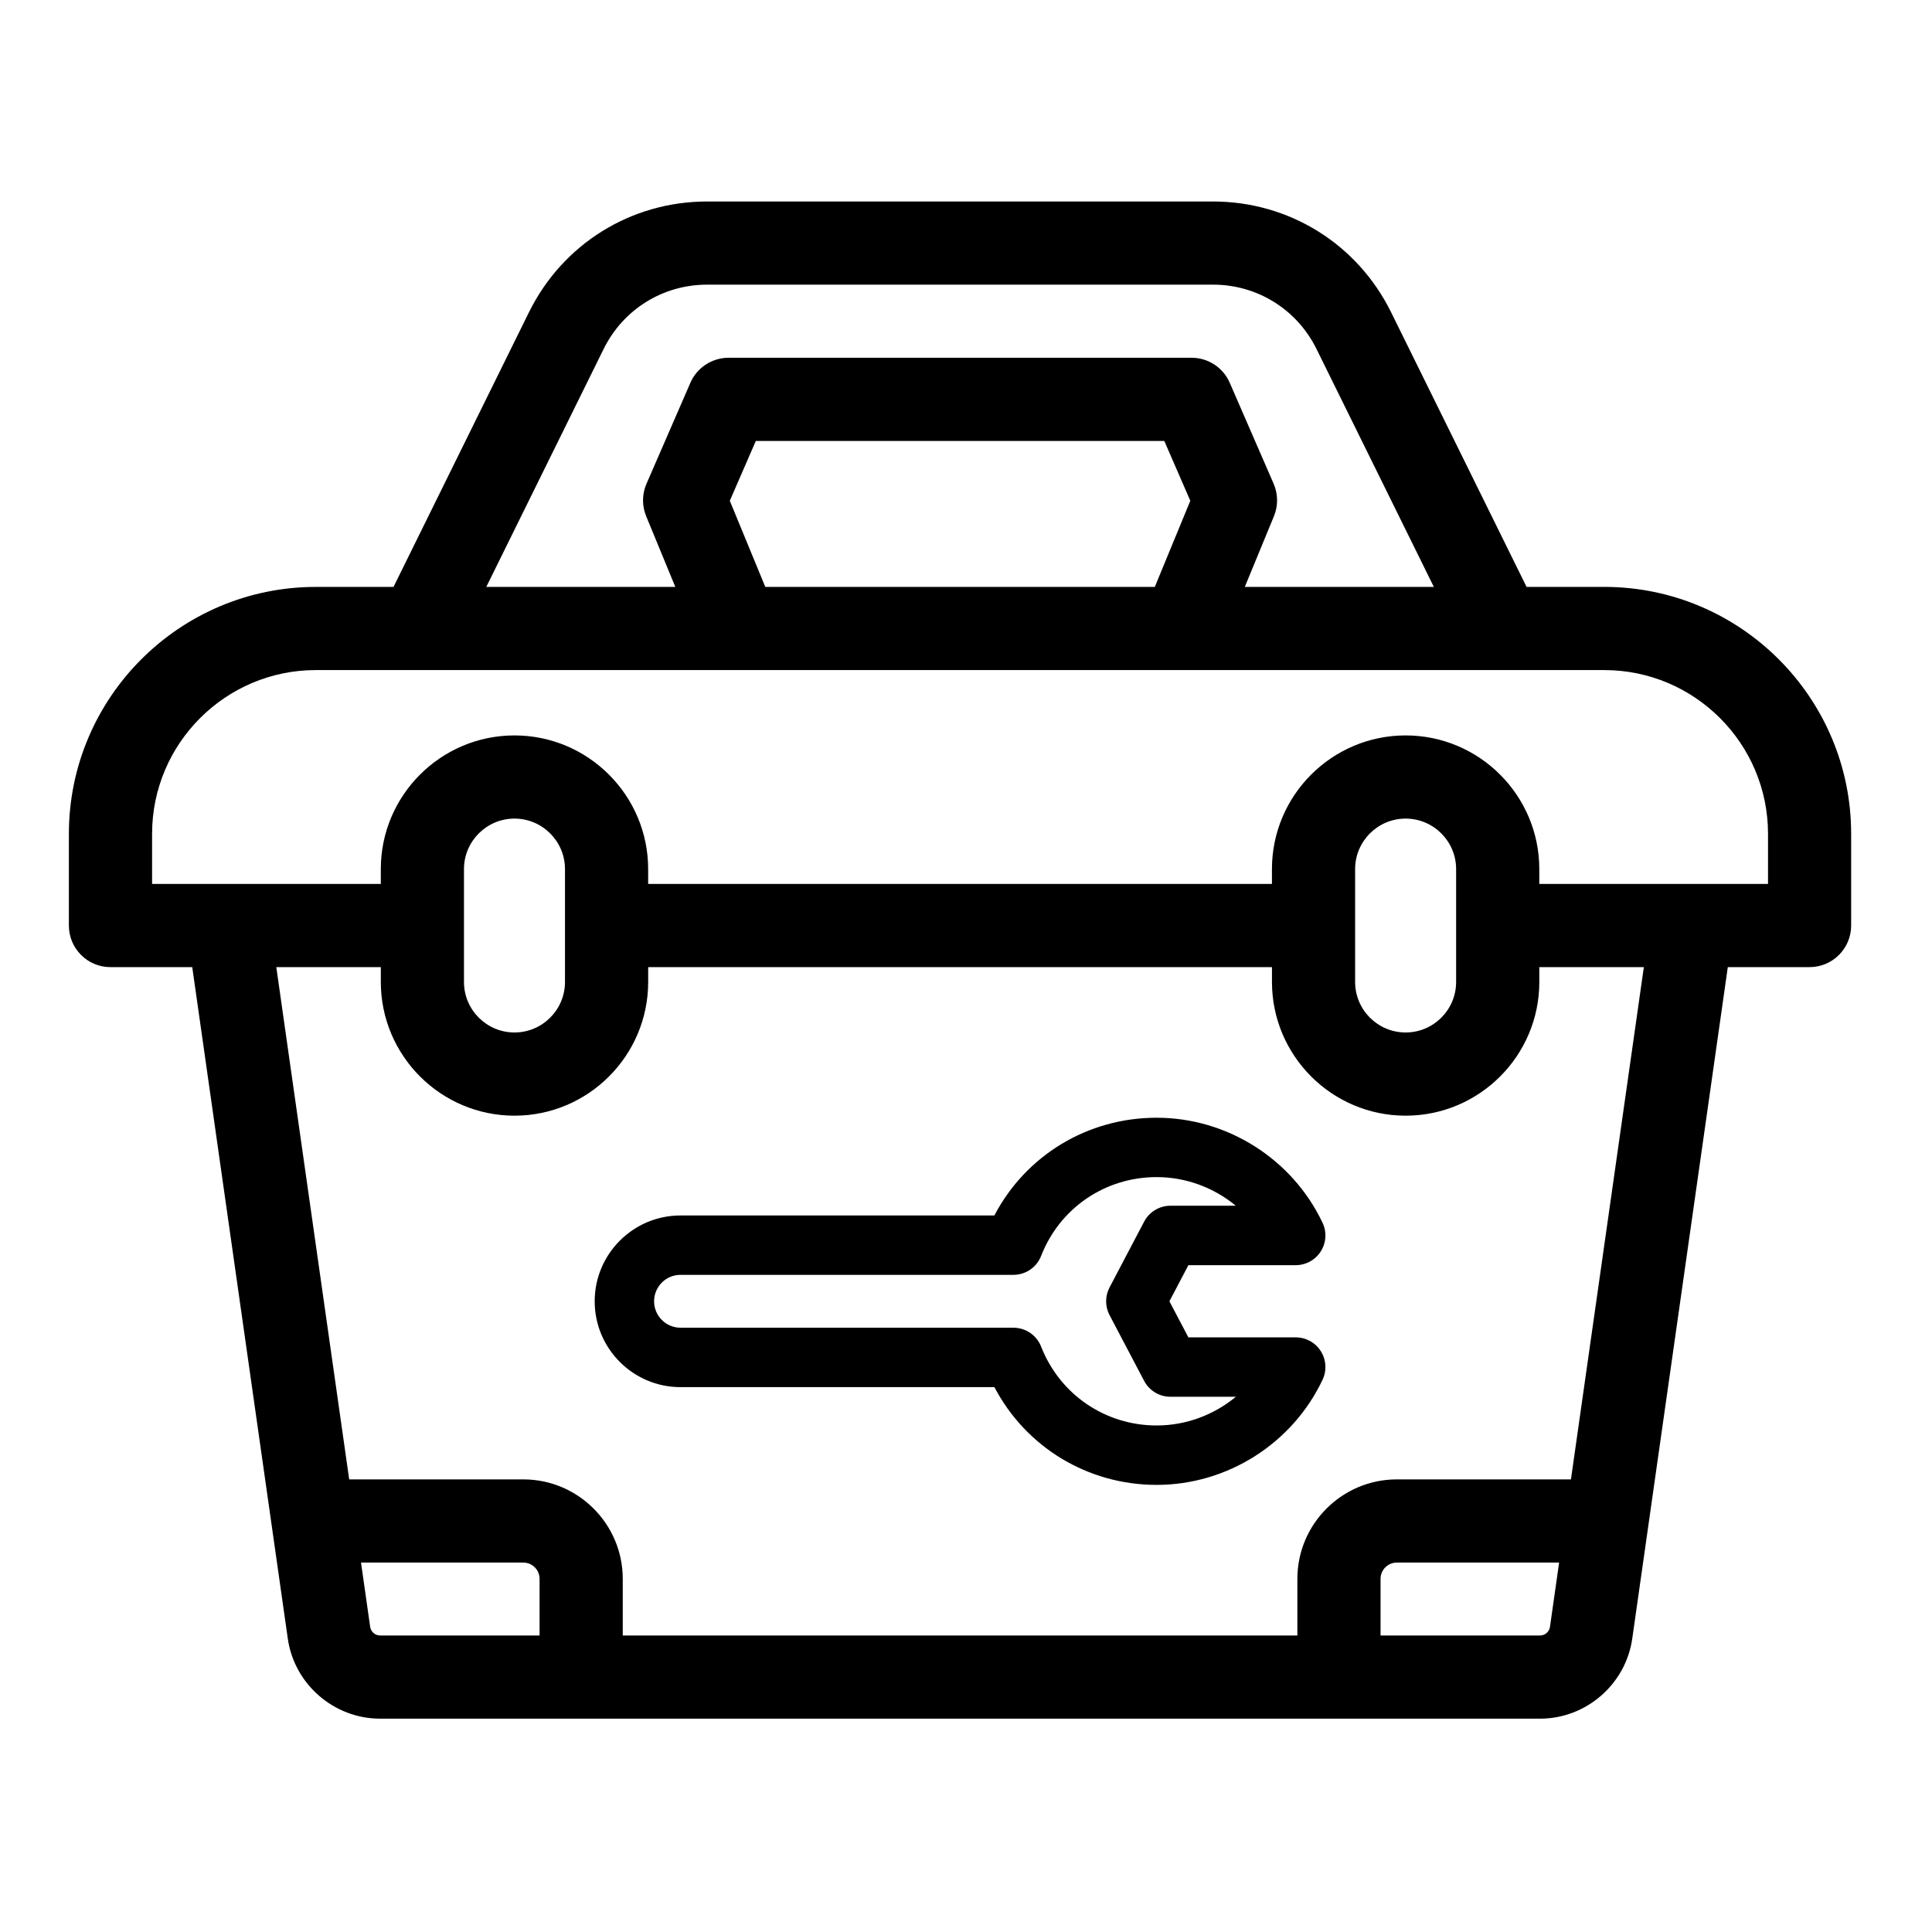
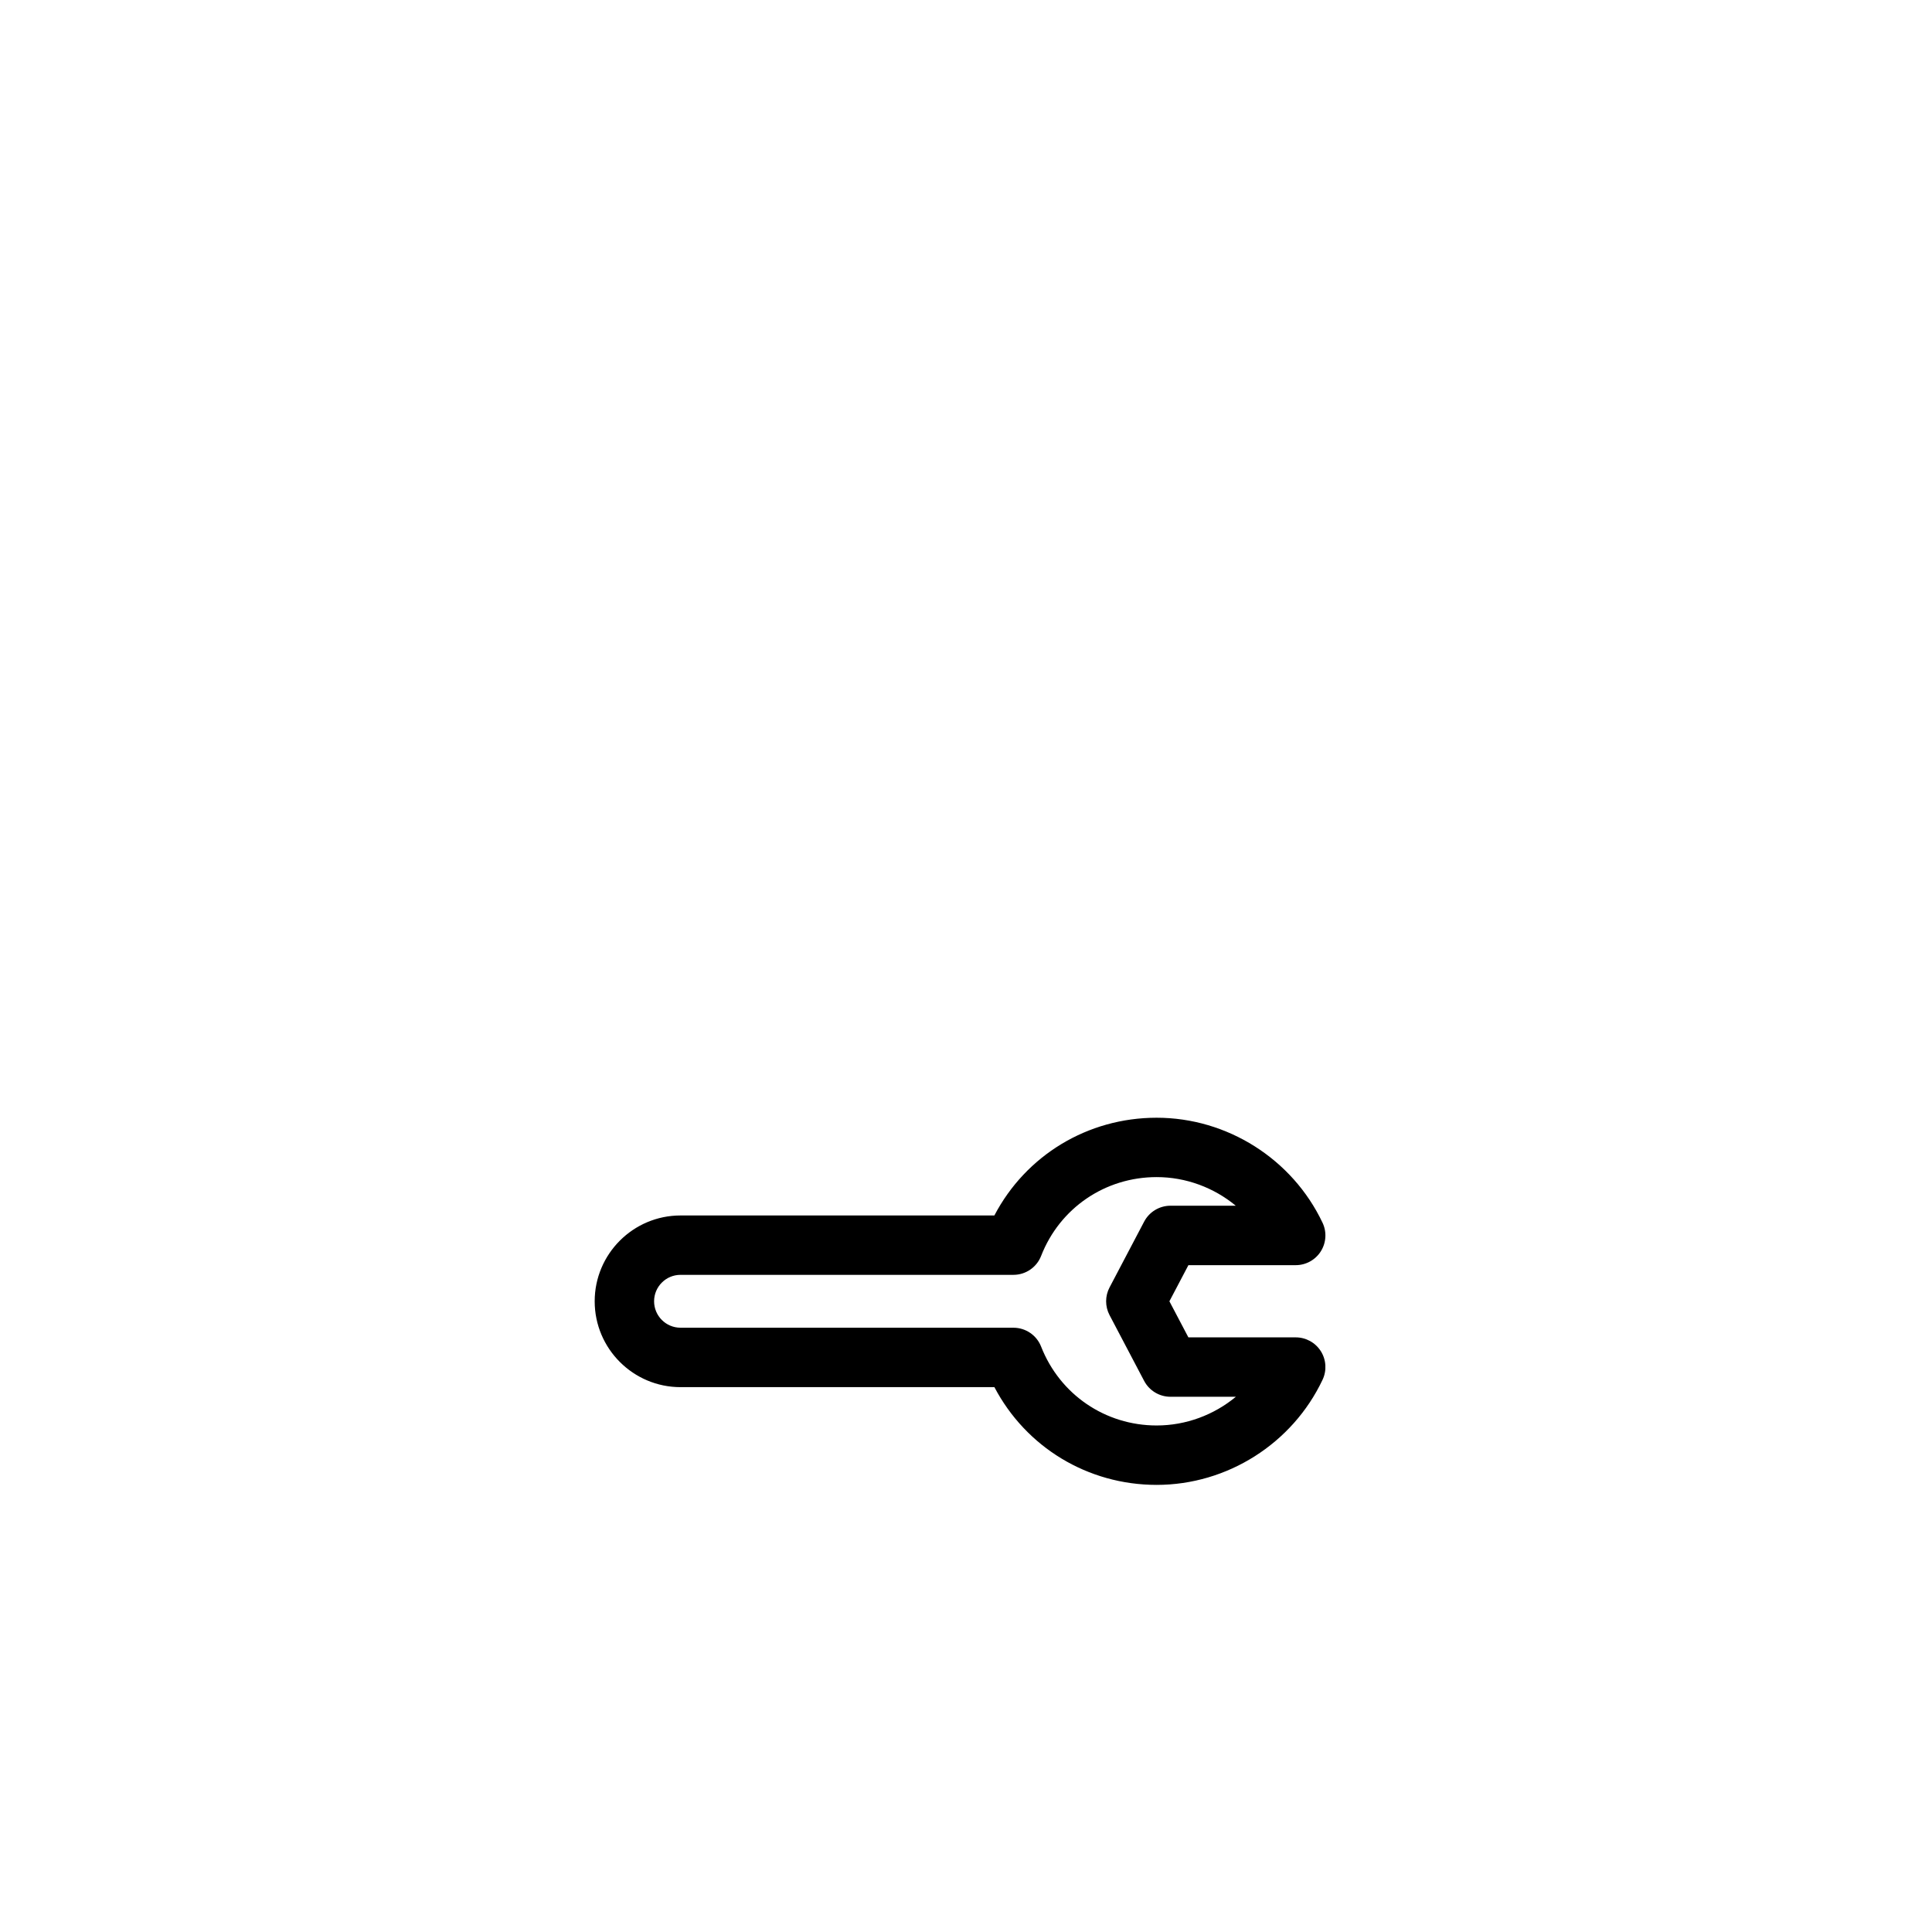
<svg xmlns="http://www.w3.org/2000/svg" fill="#000000" width="800px" height="800px" version="1.1" viewBox="144 144 512 512">
  <g>
-     <path d="m569.15 299.54h-20.59l-35.902-72.785c-8.934-18.109-27.023-29.359-47.215-29.359h-134.04c-20.191 0-38.289 11.25-47.223 29.359l-35.895 72.785h-20.59c-36.082 0-65.438 29.355-65.438 65.438v24.305c0 6.086 4.934 11.02 11.02 11.02h21.672l25.32 177.94c1.719 12.098 12.23 21.219 24.449 21.219l153.7 0.004h153.7c12.219 0 22.727-9.117 24.449-21.215l25.32-177.95 21.668-0.004c6.086 0 11.02-4.934 11.02-11.02v-24.305c0.004-36.082-29.352-65.438-65.434-65.438zm-265.19-63.035c5.191-10.531 15.711-17.07 27.453-17.07h134.03c11.738 0 22.254 6.539 27.453 17.07l31.09 63.035h-50.102l7.727-18.746c1.133-2.754 1.109-5.856-0.082-8.594l-11.637-26.766c-1.75-4.023-5.719-6.625-10.109-6.625l-50.336 0.004h-72.379c-4.391 0-8.355 2.606-10.109 6.625l-11.637 26.766c-1.188 2.734-1.219 5.84-0.082 8.594l7.723 18.746-50.094-0.004zm94.469 63.035h-51.617l-9.406-22.828 6.894-15.859h108.25l6.894 15.859-9.41 22.828zm-156.33 275.6-2.426-17.043h43.004c2.379 0 4.316 1.938 4.316 4.316v15.008h-42.266c-1.312 0-2.441-0.98-2.629-2.281zm310.03 2.281h-42.266v-15.008c0-2.379 1.934-4.316 4.312-4.316h43.008l-2.426 17.043c-0.188 1.301-1.316 2.281-2.629 2.281zm8.188-41.367h-46.145c-14.531 0-26.355 11.824-26.355 26.359v15.008h-178.78v-15.008c0-14.535-11.824-26.359-26.359-26.359h-46.137l-19.316-135.75h27.699v3.938c0 19.531 15.891 35.426 35.426 35.426 19.531 0 35.426-15.891 35.426-35.426v-3.938h165.31v3.938c0 19.531 15.891 35.426 35.426 35.426 19.531 0 35.426-15.891 35.426-35.426v-3.938h27.699zm-266.59-131.82c0 7.379-6.004 13.383-13.383 13.383s-13.383-6-13.383-13.383v-29.914c0-7.379 6.004-13.383 13.383-13.383s13.383 6.004 13.383 13.383zm236.16 0c0 7.379-6 13.383-13.383 13.383-7.379 0-13.383-6-13.383-13.383v-29.914c0-7.379 6-13.383 13.383-13.383 7.379 0 13.383 6.004 13.383 13.383zm82.656-25.977h-60.613v-3.938c0-19.531-15.891-35.426-35.426-35.426-19.531 0-35.426 15.891-35.426 35.426v3.938h-165.31v-3.938c0-19.531-15.891-35.426-35.426-35.426-19.531 0-35.426 15.891-35.426 35.426v3.938h-60.613v-13.285c0-23.93 19.465-43.395 43.395-43.395h341.45c23.93 0 43.395 19.465 43.395 43.395z" />
    <path d="m487.38 479.28c2.699 0 5.207-1.379 6.648-3.66s1.617-5.141 0.461-7.578c-8.012-16.906-25.266-27.832-43.969-27.832-18.332 0-34.676 10.004-43.004 25.906l-83.172-0.004c-12.543 0-22.746 10.203-22.746 22.746s10.207 22.75 22.746 22.75h83.184c8.355 15.898 24.699 25.902 42.996 25.902 18.707 0 35.965-10.938 43.969-27.859 1.152-2.438 0.98-5.297-0.461-7.574-1.445-2.281-3.953-3.66-6.648-3.66h-28.449l-5.031-9.562 5.031-9.566h28.445zm-40.172-11.531-9.168 17.438c-1.207 2.293-1.207 5.035 0 7.328l9.168 17.434c1.363 2.586 4.043 4.207 6.969 4.207h17.344c-5.812 4.812-13.215 7.609-20.992 7.609-13.625 0-25.648-8.203-30.625-20.902-1.18-3.016-4.09-5-7.328-5l-88.23-0.004c-3.863 0-7.004-3.141-7.004-7.008 0-3.863 3.141-7.004 7.004-7.004h88.227c3.242 0 6.156-1.988 7.332-5.012 4.945-12.691 16.965-20.891 30.617-20.891 7.769 0 15.164 2.785 20.973 7.586h-17.324c-2.918 0.008-5.598 1.625-6.961 4.219z" />
  </g>
</svg>